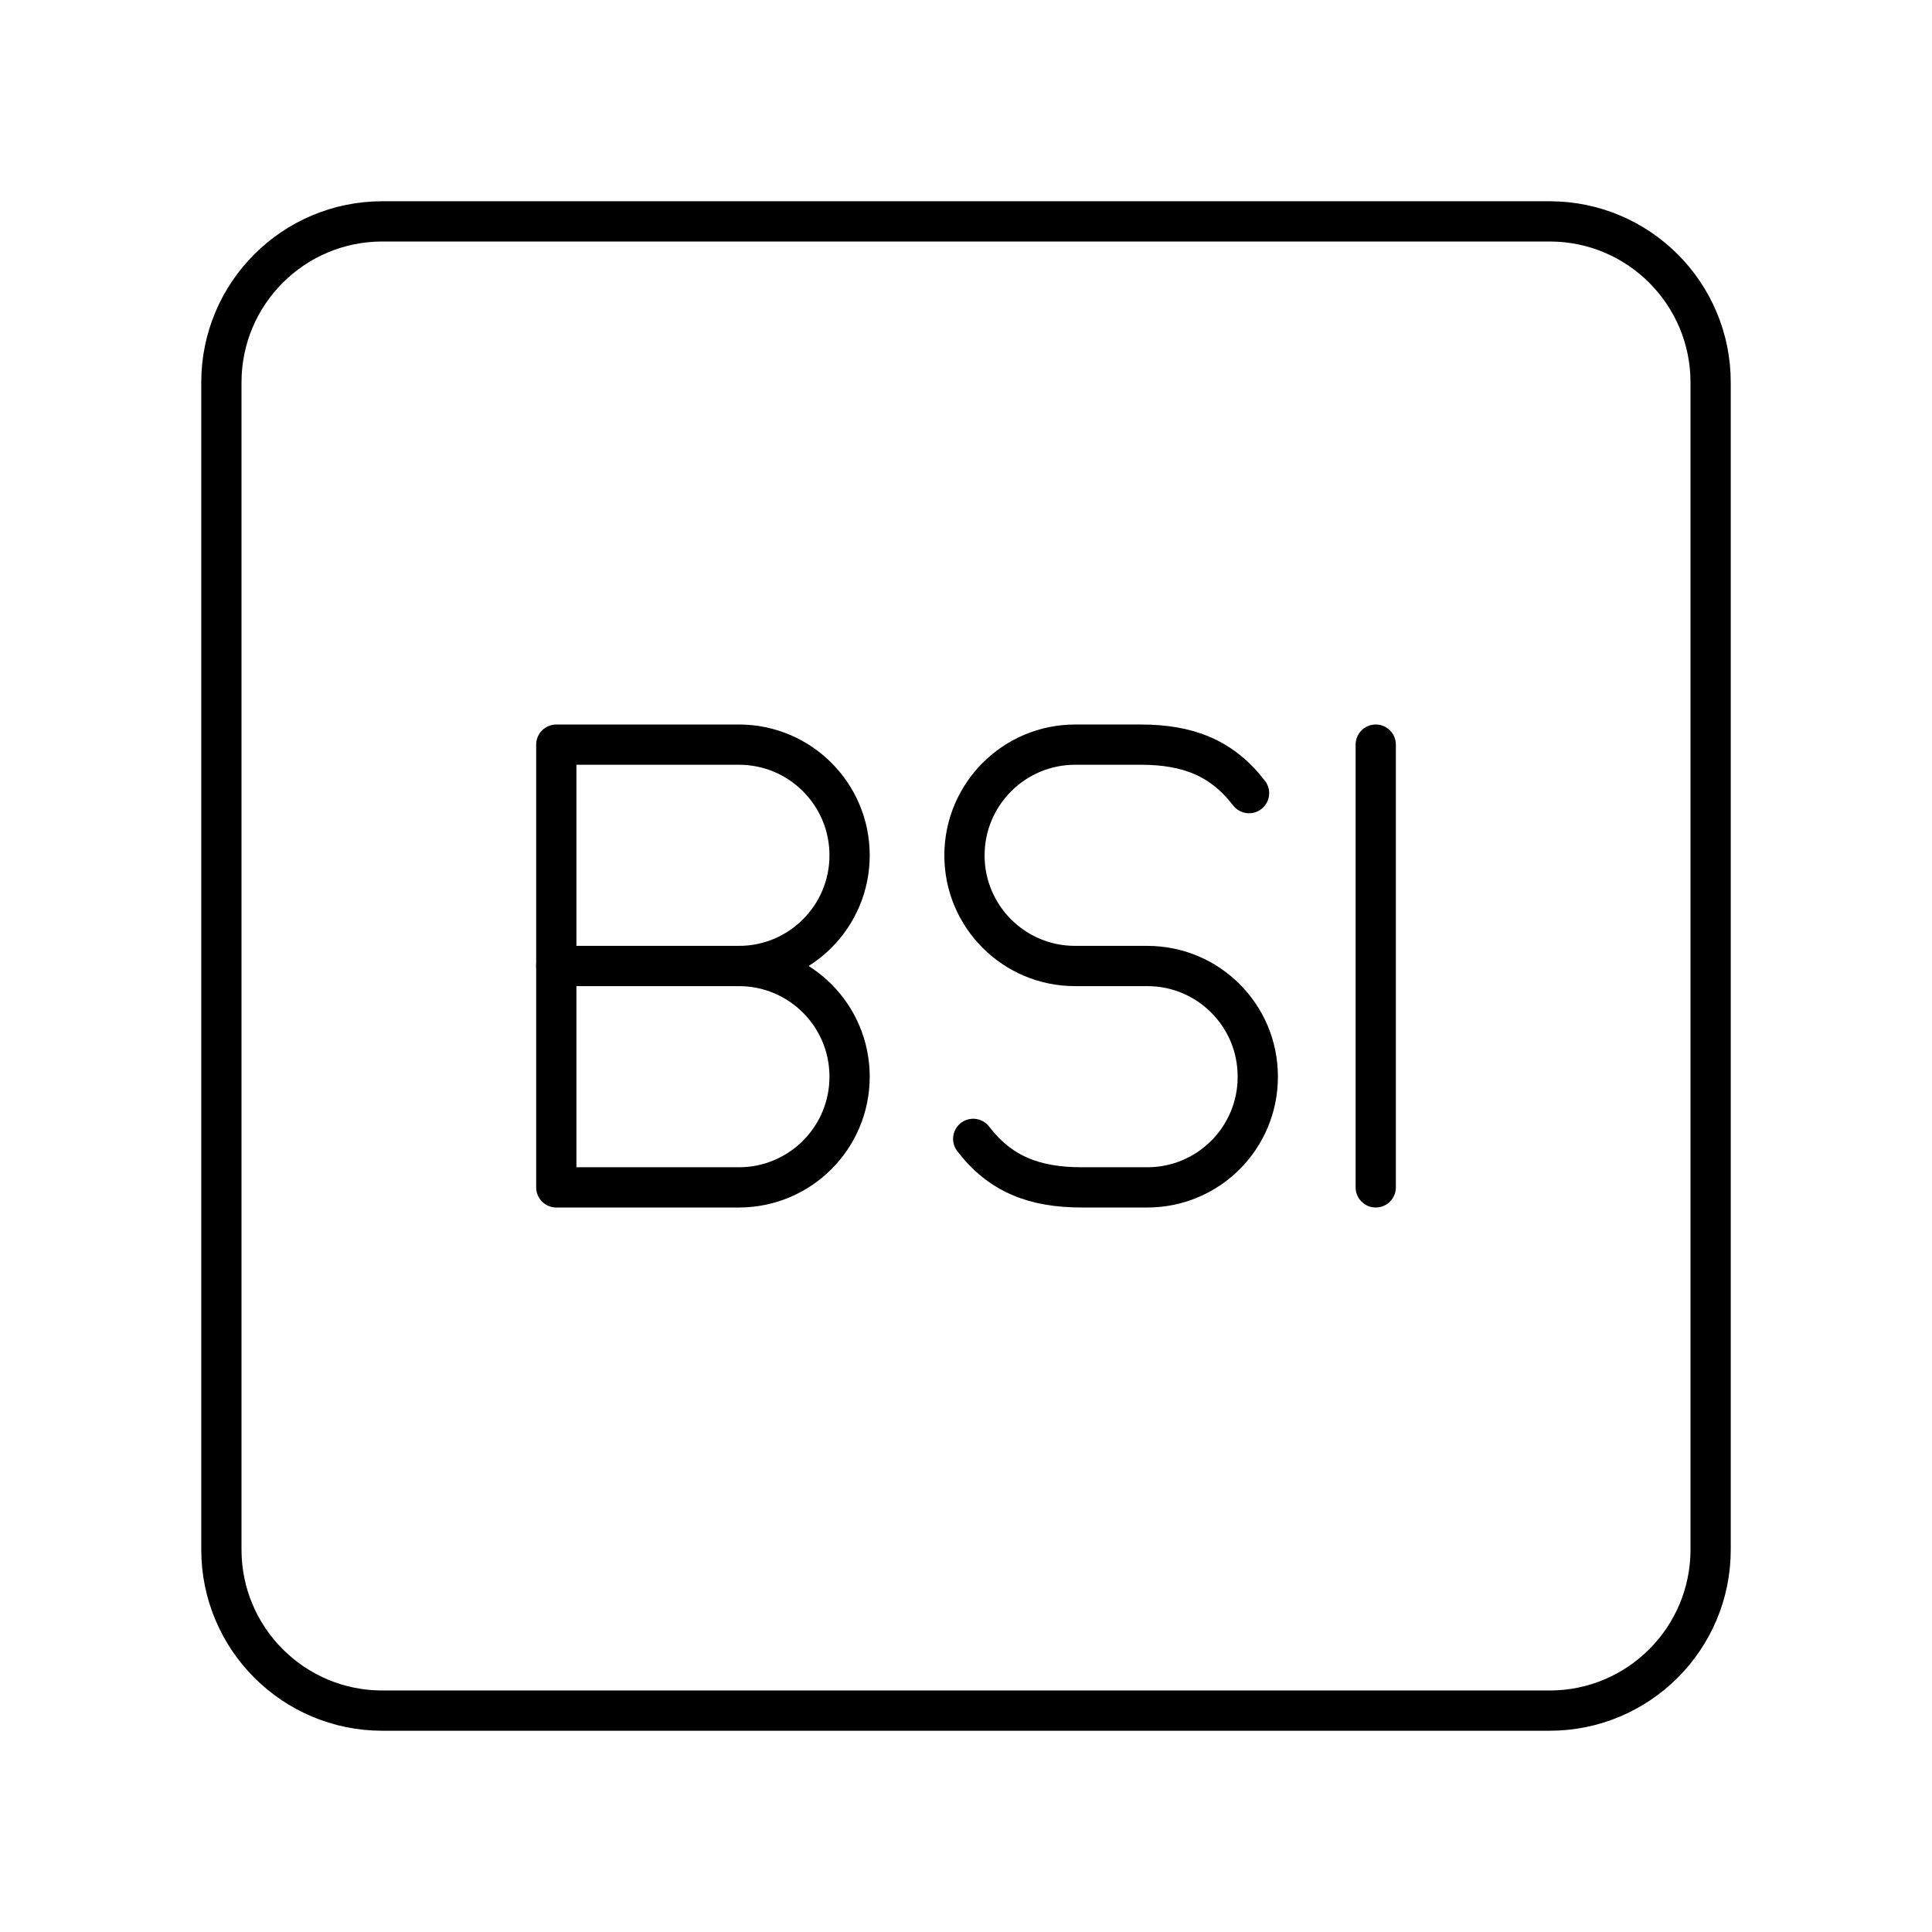
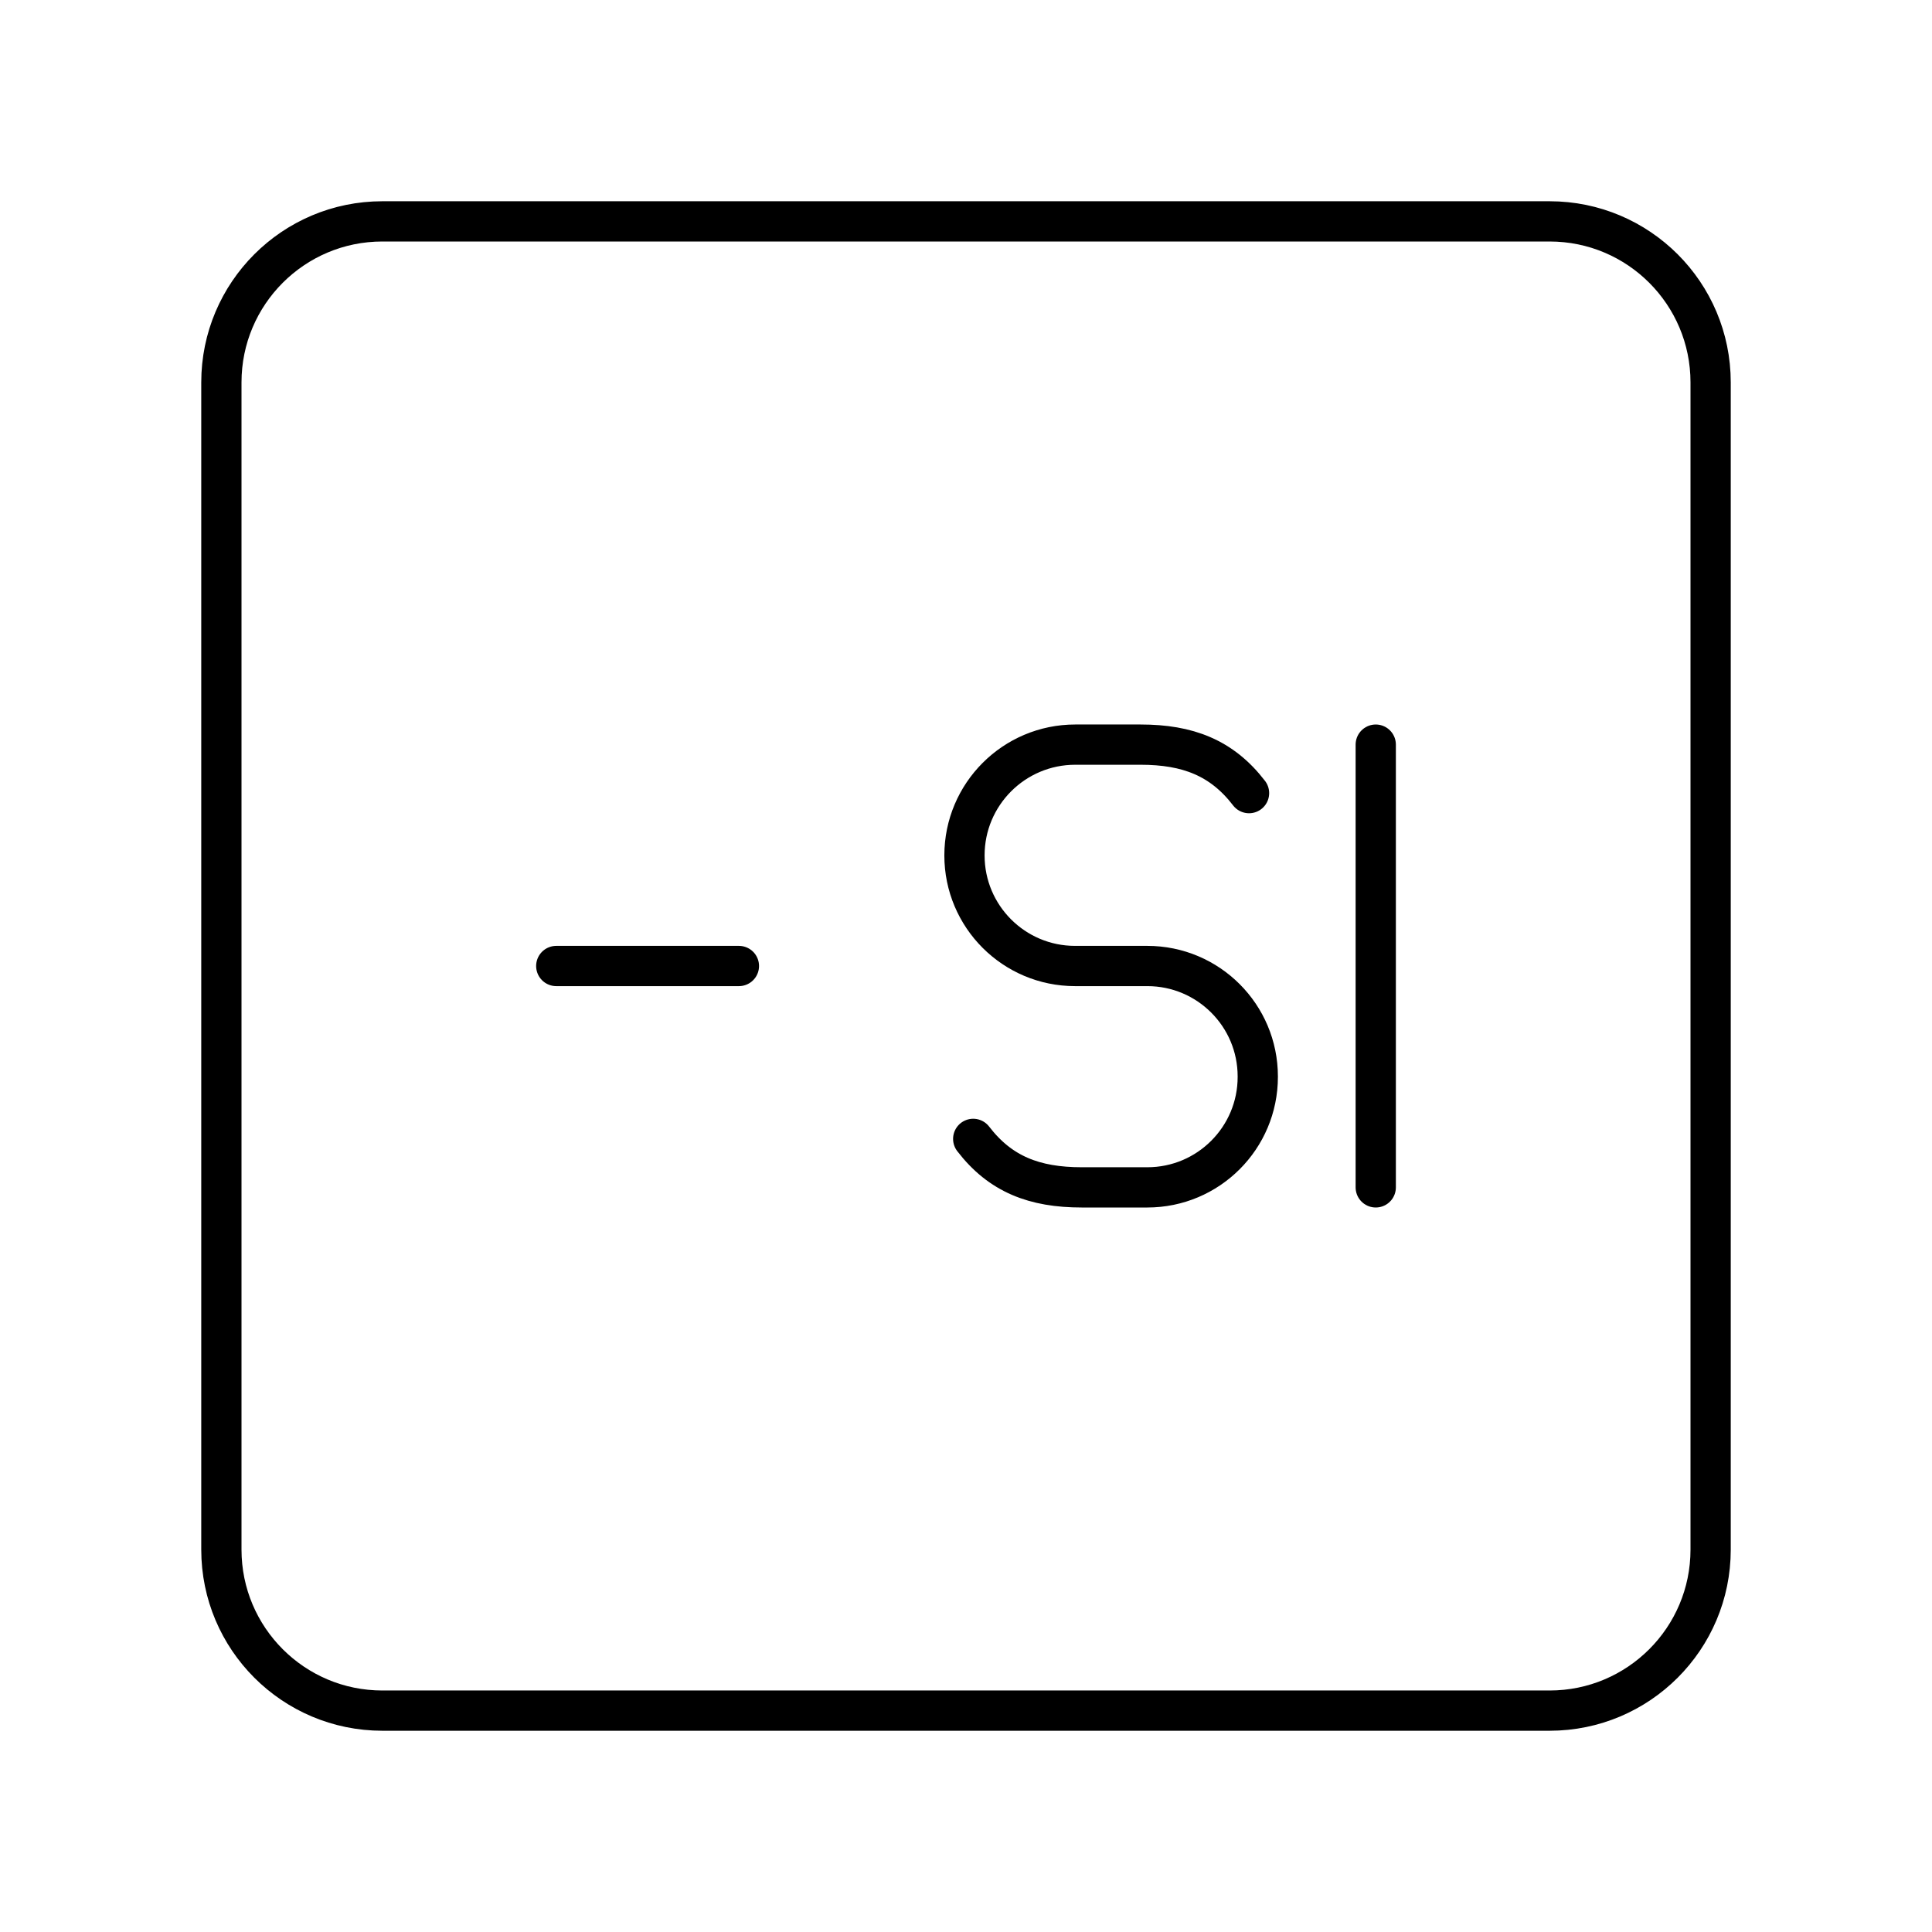
<svg xmlns="http://www.w3.org/2000/svg" id="b" viewBox="0 0 48 48">
  <defs>
    <style>.d{fill:none;stroke:#000;stroke-linecap:round;stroke-linejoin:round;}</style>
  </defs>
-   <path id="c" class="d" d="M38.5,5.5H9.5c-2.209,0-4,1.791-4,4v29c0,2.209,1.791,4,4,4h29c2.209,0,4-1.791,4-4V9.5c0-2.209-1.791-4-4-4Z" />
+   <path id="c" class="d" d="M38.5,5.5H9.5c-2.209,0-4,1.791-4,4v29c0,2.209,1.791,4,4,4h29c2.209,0,4-1.791,4-4V9.5c0-2.209-1.791-4-4-4" />
  <line class="d" x1="34.18" y1="18.5" x2="34.18" y2="29.5" />
  <path class="d" d="M24.179,28.295c.674.878,1.52,1.205,2.697,1.205h1.629c1.516,0,2.744-1.229,2.744-2.744v-.012c0-1.516-1.229-2.744-2.744-2.744h-1.796c-1.517,0-2.747-1.23-2.747-2.747h0c0-1.52,1.232-2.753,2.753-2.753h1.62c1.177,0,2.022.327,2.697,1.205" />
-   <path class="d" d="M18.358,24c1.519,0,2.75,1.231,2.75,2.75s-1.231,2.75-2.75,2.75h-4.537v-11h4.537c1.519,0,2.75,1.231,2.75,2.75s-1.231,2.75-2.75,2.75h0Z" />
  <line class="d" x1="18.358" y1="24" x2="13.82" y2="24" />
</svg>